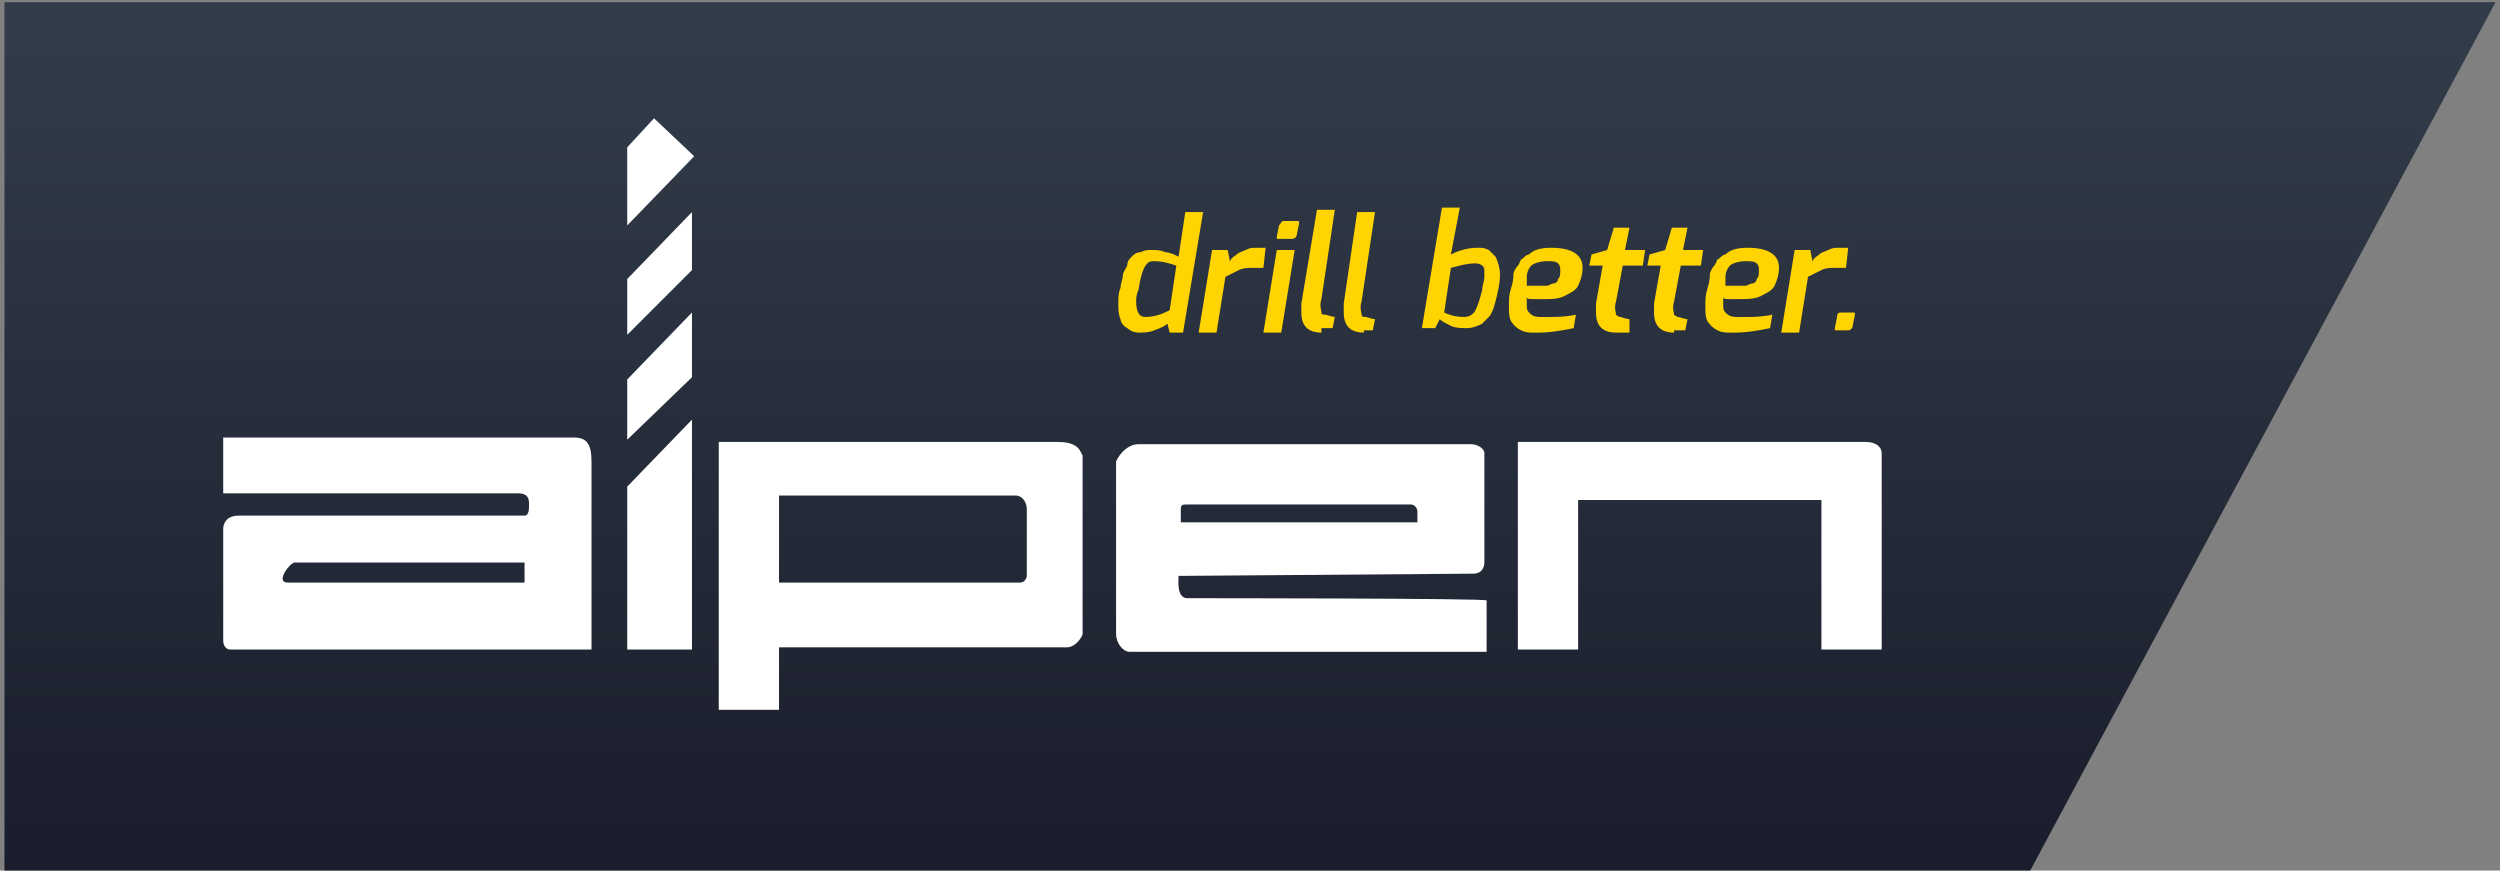
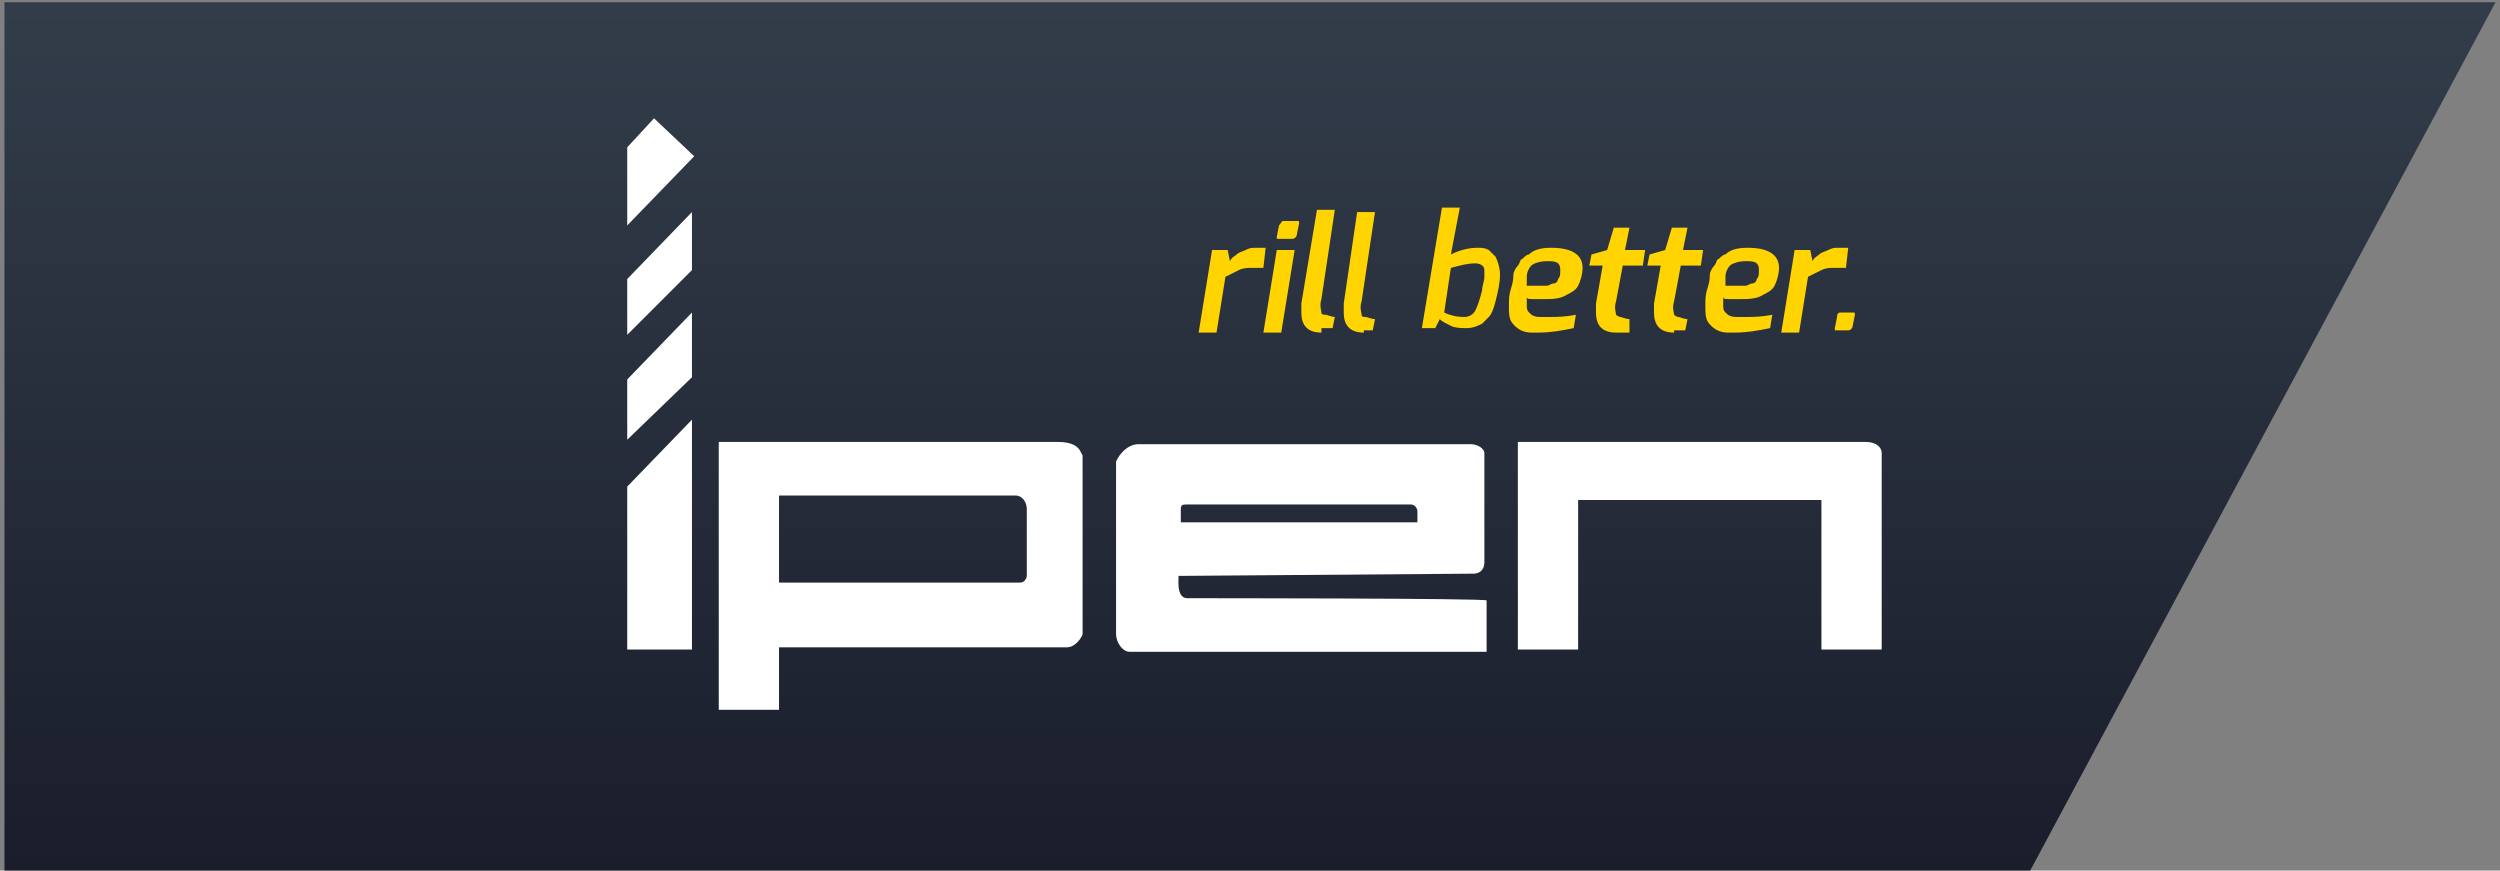
<svg xmlns="http://www.w3.org/2000/svg" version="1.1" id="Capa_1" x="0px" y="0px" viewBox="0 0 112 39" style="enable-background:new 0 0 112 39;" xml:space="preserve">
  <rect x="0" y="0" width="112" height="39" fill="#808080" stroke="none" />
  <style type="text/css">
	.st0{fill:url(#SVGID_1_);}
	.st1{fill:#FFFFFF;}
	.st2{fill:#FFD400;}
</style>
  <g>
    <linearGradient id="SVGID_1_" gradientUnits="userSpaceOnUse" x1="56" y1="39.1" x2="56" y2="0.129">
      <stop offset="0" style="stop-color:#1A1D2B" />
      <stop offset="1" style="stop-color:#333D4A" />
    </linearGradient>
    <polygon class="st0" points="90.9,39.1 0.2,39.1 0.2,0.1 111.8,0.1  " />
    <polygon class="st1" points="28.1,29.1 28.1,21.8 31,18.8 31,29.1  " />
    <polygon class="st1" points="28.1,19.7 28.1,17 31,14 31,16.9  " />
    <polygon class="st1" points="28.1,15 28.1,12.5 31,9.5 31,12.1  " />
    <polygon class="st1" points="28.1,10.1 28.1,6.6 29.3,5.3 31.1,7  " />
    <path class="st1" d="M68,29.1v-9.3c0,0,15.2,0,15.6,0c0.4,0,0.7,0.2,0.7,0.5c0,0.3,0,8.8,0,8.8h-2.7v-6.7H70.7v6.7H68z" />
-     <path class="st1" d="M25.7,19.6c-0.6,0-15.7,0-15.7,0v2.5c0,0,12.6,0,13.2,0c0.5,0,0.5,0.3,0.5,0.5c0,0.2,0,0.5-0.2,0.5   c-0.2,0-12.2,0-12.8,0S10,23.5,10,23.7c0,0.3,0,4.7,0,5c0,0.3,0.2,0.4,0.3,0.4c0.2,0,16.2,0,16.2,0s0-7.6,0-8.4   C26.5,19.9,26.3,19.6,25.7,19.6z M23.4,26.1c0,0-10,0-10.5,0c-0.6,0,0.1-0.9,0.3-0.9c0.2,0,10.3,0,10.3,0V26.1z" />
    <path class="st1" d="M47.4,19.8c-0.9,0-15.2,0-15.2,0v12h2.7V29c0,0,12.4,0,12.9,0c0.4,0,0.7-0.5,0.7-0.6c0-0.1,0-7.8,0-8   C48.4,20.3,48.4,19.8,47.4,19.8z M46,25.8c0,0.1-0.1,0.3-0.3,0.3c-0.2,0-10.8,0-10.8,0v-3.9c0,0,10.3,0,10.6,0   c0.3,0,0.5,0.3,0.5,0.6C46,23.1,46,25.7,46,25.8z" />
    <path class="st1" d="M53.2,26.8c-0.5,0-0.4-0.8-0.4-1c0.2,0,12.8-0.1,13.2-0.1c0.4,0,0.5-0.3,0.5-0.5c0-0.2,0-4.8,0-4.9   c0-0.2-0.3-0.4-0.6-0.4s-14.3,0-14.9,0c-0.6,0-1,0.7-1,0.8c0,0.1,0,7.3,0,7.7c0,0.4,0.3,0.8,0.6,0.8c0.3,0,16,0,16,0v-2.3   C66.6,26.8,53.7,26.8,53.2,26.8z M52.9,22.8c0-0.2,0.1-0.2,0.3-0.2c0.2,0,9.7,0,10,0c0.2,0,0.3,0.2,0.3,0.3c0,0.1,0,0.5,0,0.5H52.9   C52.9,23.2,52.9,22.9,52.9,22.8z" />
    <g>
-       <path class="st2" d="M50.7,11.5c0.1-0.1,0.2-0.2,0.4-0.2c0.2-0.1,0.3-0.1,0.5-0.1c0.2,0,0.4,0,0.6,0.1c0.2,0,0.4,0.1,0.6,0.2    l0.3-2h0.8l-0.9,5.4h-0.6l-0.1-0.4c-0.1,0.1-0.3,0.2-0.6,0.3c-0.2,0.1-0.5,0.1-0.7,0.1c-0.2,0-0.4-0.1-0.5-0.2    c-0.2-0.1-0.3-0.3-0.3-0.4c-0.1-0.2-0.1-0.5-0.1-0.7c0-0.2,0-0.5,0.1-0.7c0-0.2,0.1-0.4,0.1-0.5c0-0.2,0.1-0.3,0.2-0.5    C50.5,11.7,50.6,11.6,50.7,11.5z M50.9,13.5c0,0.4,0.1,0.7,0.4,0.7c0.4,0,0.7-0.1,1.1-0.3l0.3-2c-0.3-0.1-0.6-0.2-1-0.2    c-0.1,0-0.2,0-0.3,0.1C51.2,12,51.1,12.4,51,13C50.9,13.2,50.9,13.4,50.9,13.5z" />
      <path class="st2" d="M55.4,11.4c0.1-0.1,0.2-0.1,0.4-0.2c0.2-0.1,0.3-0.1,0.5-0.1c0.2,0,0.3,0,0.4,0L56.6,12c-0.1,0-0.3,0-0.5,0    c-0.2,0-0.4,0-0.6,0.1c-0.2,0.1-0.4,0.2-0.6,0.3l-0.4,2.5h-0.8l0.6-3.7H55l0.1,0.5C55.2,11.5,55.3,11.5,55.4,11.4z" />
      <path class="st2" d="M56.6,14.9l0.6-3.7H58l-0.6,3.7H56.6z M57.5,9.9h0.6c0.1,0,0.1,0,0.1,0.1c0,0,0,0,0,0l-0.1,0.5    c0,0.1-0.1,0.2-0.2,0.2h-0.6c0,0-0.1,0-0.1,0c0,0,0-0.1,0-0.1l0.1-0.5C57.4,10,57.4,9.9,57.5,9.9z" />
      <path class="st2" d="M59.2,14.9c-0.6,0-0.9-0.3-0.9-0.9c0-0.1,0-0.2,0-0.4L59,9.4h0.8l-0.6,4c-0.1,0.3,0,0.5,0,0.6    c0,0.1,0.1,0.1,0.2,0.1c0.3,0.1,0.4,0.1,0.4,0.1l-0.1,0.5H59.2z" />
      <path class="st2" d="M61.1,14.9c-0.6,0-0.9-0.3-0.9-0.9c0-0.1,0-0.2,0-0.4l0.6-4.1h0.8l-0.6,4c-0.1,0.3,0,0.5,0,0.6    c0,0.1,0.1,0.1,0.2,0.1c0.3,0.1,0.4,0.1,0.4,0.1l-0.1,0.5H61.1z" />
      <path class="st2" d="M65,11.4c0.4-0.2,0.8-0.3,1.2-0.3c0.2,0,0.3,0,0.5,0.1c0.1,0.1,0.2,0.2,0.3,0.3c0.1,0.2,0.2,0.5,0.2,0.8    c0,0.4-0.1,0.8-0.2,1.2c-0.1,0.4-0.2,0.6-0.3,0.7c-0.1,0.1-0.2,0.2-0.3,0.3c-0.2,0.1-0.4,0.2-0.7,0.2c-0.2,0-0.5,0-0.7-0.1    c-0.2-0.1-0.4-0.2-0.5-0.3l-0.2,0.4h-0.6l0.9-5.4h0.8L65,11.4z M65.6,14.2c0.2,0,0.4-0.1,0.5-0.3c0.1-0.2,0.2-0.5,0.3-0.9    c0-0.2,0.1-0.4,0.1-0.6c0-0.1,0-0.3,0-0.3c0-0.2-0.2-0.3-0.4-0.3c-0.4,0-0.7,0.1-1.1,0.2l-0.3,2C64.9,14.1,65.2,14.2,65.6,14.2z" />
      <path class="st2" d="M69.5,11.1c0.9,0,1.4,0.3,1.4,0.9c0,0.3-0.1,0.6-0.2,0.8c-0.1,0.2-0.3,0.3-0.5,0.4c-0.3,0.2-0.7,0.2-1,0.2    c-0.2,0-0.3,0-0.5,0c-0.2,0-0.3,0-0.3-0.1c0,0.1,0,0.3,0,0.4c0,0.1,0,0.2,0.1,0.3c0.1,0.1,0.2,0.2,0.5,0.2c0.1,0,0.2,0,0.5,0    c0.2,0,0.6,0,1.1-0.1l-0.1,0.6c-0.5,0.1-1,0.2-1.6,0.2c-0.1,0-0.2,0-0.3,0c-0.4,0-0.7-0.2-0.9-0.5c-0.1-0.2-0.1-0.4-0.1-0.7    c0-0.3,0-0.5,0.1-0.8s0.1-0.5,0.1-0.6c0-0.1,0.1-0.3,0.2-0.4c0.1-0.1,0.1-0.3,0.2-0.3c0.1-0.1,0.2-0.2,0.3-0.2    C68.7,11.2,69,11.1,69.5,11.1z M68.4,12.8c0.1,0,0.2,0,0.3,0c0.1,0,0.2,0,0.3,0c0.1,0,0.2,0,0.3,0c0.1,0,0.2-0.1,0.3-0.1    c0.1,0,0.2-0.1,0.2-0.2c0.1-0.1,0.1-0.2,0.1-0.4c0-0.1,0-0.2-0.1-0.3c-0.1-0.1-0.3-0.1-0.5-0.1c-0.3,0-0.6,0.1-0.7,0.2    c-0.1,0.1-0.2,0.3-0.2,0.5c0,0,0,0.1,0,0.2C68.4,12.8,68.4,12.8,68.4,12.8z" />
      <path class="st2" d="M72.4,14.9c-0.6,0-0.9-0.3-0.9-0.9c0-0.1,0-0.3,0-0.4l0.3-1.7h-0.6l0.1-0.5l0.7-0.2l0.3-1h0.7l-0.2,1h0.9    l-0.1,0.7h-0.9l-0.3,1.6c-0.1,0.3,0,0.5,0,0.6c0,0,0.1,0.1,0.2,0.1c0.3,0.1,0.4,0.1,0.4,0.1L73,14.9H72.4z" />
      <path class="st2" d="M75,14.9c-0.6,0-0.9-0.3-0.9-0.9c0-0.1,0-0.3,0-0.4l0.3-1.7h-0.6l0.1-0.5l0.7-0.2l0.3-1h0.7l-0.2,1h0.9    l-0.1,0.7h-0.9L75,13.5c-0.1,0.3,0,0.5,0,0.6c0,0,0.1,0.1,0.2,0.1c0.3,0.1,0.4,0.1,0.4,0.1l-0.1,0.5H75z" />
      <path class="st2" d="M78.3,11.1c0.9,0,1.4,0.3,1.4,0.9c0,0.3-0.1,0.6-0.2,0.8c-0.1,0.2-0.3,0.3-0.5,0.4c-0.3,0.2-0.7,0.2-1,0.2    c-0.2,0-0.3,0-0.5,0c-0.2,0-0.3,0-0.3-0.1c0,0.1,0,0.3,0,0.4c0,0.1,0,0.2,0.1,0.3c0.1,0.1,0.2,0.2,0.5,0.2c0.1,0,0.2,0,0.5,0    c0.2,0,0.6,0,1.1-0.1l-0.1,0.6c-0.5,0.1-1,0.2-1.6,0.2c-0.1,0-0.2,0-0.3,0c-0.4,0-0.7-0.2-0.9-0.5c-0.1-0.2-0.1-0.4-0.1-0.7    c0-0.3,0-0.5,0.1-0.8s0.1-0.5,0.1-0.6c0-0.1,0.1-0.3,0.2-0.4c0.1-0.1,0.1-0.3,0.2-0.3c0.1-0.1,0.2-0.2,0.3-0.2    C77.5,11.2,77.8,11.1,78.3,11.1z M77.3,12.8c0.1,0,0.2,0,0.3,0c0.1,0,0.2,0,0.3,0c0.1,0,0.2,0,0.3,0c0.1,0,0.2-0.1,0.3-0.1    c0.1,0,0.2-0.1,0.2-0.2c0.1-0.1,0.1-0.2,0.1-0.4c0-0.1,0-0.2-0.1-0.3c-0.1-0.1-0.3-0.1-0.5-0.1c-0.3,0-0.6,0.1-0.7,0.2    c-0.1,0.1-0.2,0.3-0.2,0.5c0,0,0,0.1,0,0.2C77.3,12.8,77.3,12.8,77.3,12.8z" />
      <path class="st2" d="M81.5,11.4c0.1-0.1,0.2-0.1,0.4-0.2c0.2-0.1,0.3-0.1,0.5-0.1c0.2,0,0.3,0,0.4,0L82.7,12c-0.1,0-0.3,0-0.5,0    c-0.2,0-0.4,0-0.6,0.1c-0.2,0.1-0.4,0.2-0.6,0.3l-0.4,2.5h-0.8l0.6-3.7h0.7l0.1,0.5C81.3,11.5,81.4,11.5,81.5,11.4z" />
      <path class="st2" d="M82.5,14H83c0.1,0,0.1,0,0.1,0.1c0,0,0,0,0,0l-0.1,0.5c0,0.1-0.1,0.2-0.2,0.2h-0.5c-0.1,0-0.1,0-0.1,0    c0,0,0-0.1,0-0.1l0.1-0.5C82.3,14,82.4,14,82.5,14z" />
    </g>
  </g>
</svg>